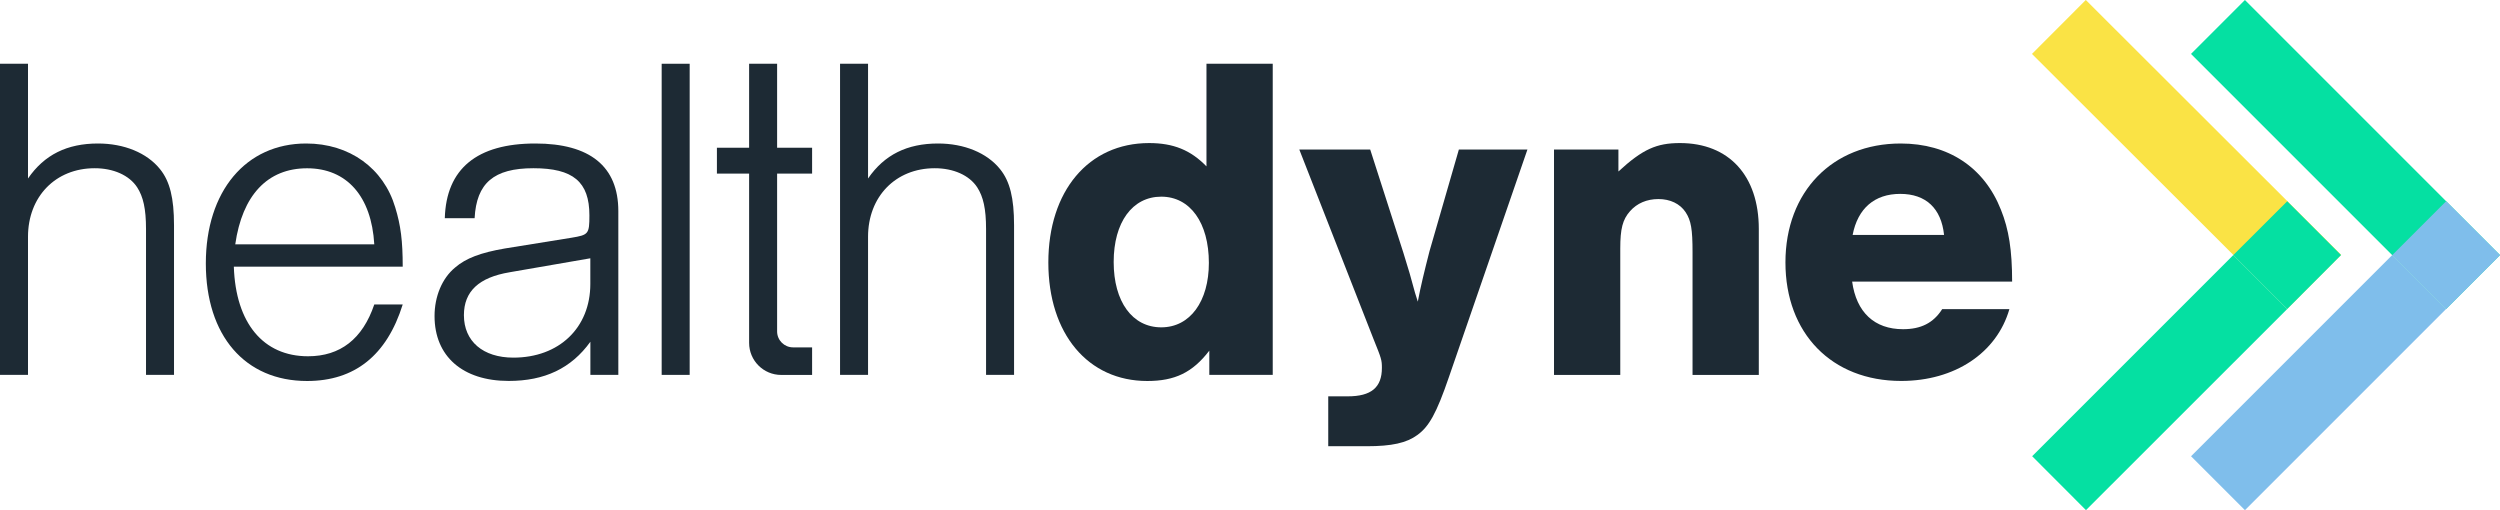
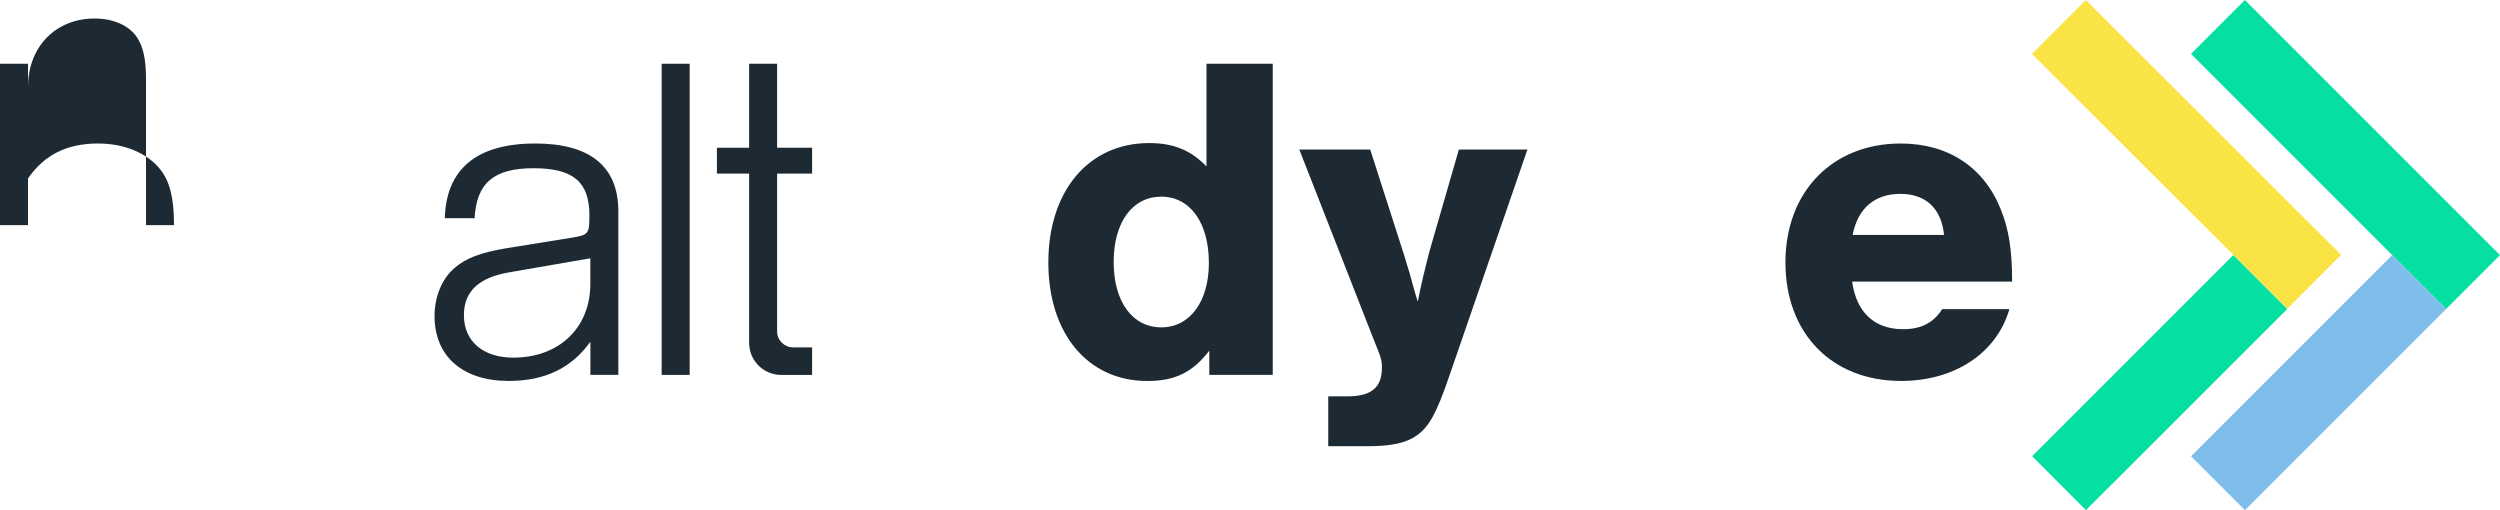
<svg xmlns="http://www.w3.org/2000/svg" viewBox="0 0 458.01 93.46">
  <defs>
    <style>.b{fill:#fae345;}.c{fill:#1d2a34;}.d{fill:#05e0a2;}.e{fill:#7fbeeb;}.f{mix-blend-mode:multiply;}.g{isolation:isolate;}</style>
  </defs>
  <g class="g">
    <g id="a">
      <g>
        <g>
-           <path class="c" d="M0,11.68H5.13v21.02c2.99-4.36,7.18-6.41,12.82-6.41,4.79,0,8.97,1.71,11.37,4.7,1.8,2.22,2.56,5.3,2.56,10.26v27.43h-5.13v-26.75c0-3.67-.51-5.9-1.62-7.61-1.45-2.22-4.36-3.5-7.78-3.5-7.18,0-12.22,5.21-12.22,12.56v25.3H0V11.68Z" />
-           <path class="c" d="M42.84,48.86c.34,10.34,5.39,16.41,13.59,16.41,5.9,0,10-3.16,12.14-9.49h5.21c-2.91,9.32-8.8,14.02-17.52,14.02-11.37,0-18.55-8.29-18.55-21.54s7.35-21.97,18.38-21.97c7.95,0,14.19,4.53,16.32,11.71,1.02,3.33,1.37,6.15,1.37,10.85h-30.94Zm25.73-4.1c-.51-8.8-5.04-13.93-12.31-13.93s-11.88,4.96-13.16,13.93h25.47Z" />
+           <path class="c" d="M0,11.68H5.13v21.02c2.99-4.36,7.18-6.41,12.82-6.41,4.79,0,8.97,1.71,11.37,4.7,1.8,2.22,2.56,5.3,2.56,10.26h-5.13v-26.75c0-3.67-.51-5.9-1.62-7.61-1.45-2.22-4.36-3.5-7.78-3.5-7.18,0-12.22,5.21-12.22,12.56v25.3H0V11.68Z" />
          <path class="c" d="M81.49,39.97c.26-9.06,5.9-13.68,16.58-13.68,10,0,15.21,4.19,15.21,12.39v30h-5.12v-6.07c-3.5,4.87-8.38,7.18-14.96,7.18-8.46,0-13.59-4.53-13.59-11.88,0-3.59,1.37-6.92,3.76-8.89,1.97-1.71,4.7-2.74,9.14-3.5l12.22-1.97c3.08-.51,3.25-.68,3.25-4.1,0-6.15-2.99-8.63-10.26-8.63s-10.43,2.74-10.77,9.15h-5.47Zm11.88,9.91c-5.64,.94-8.38,3.5-8.38,7.86,0,4.79,3.5,7.78,9.06,7.78,8.38,0,14.1-5.47,14.1-13.5v-4.7l-14.79,2.56Z" />
          <path class="c" d="M126.35,68.68h-5.13V11.68h5.13v57.01Z" />
          <path class="c" d="M145.29,63.64c-1.61,0-2.92-1.31-2.92-2.92V31.8h6.41v-4.73h-6.41V11.68h-5.13v15.39h-5.9v4.73h5.9v31.01c0,3.25,2.63,5.88,5.88,5.88h5.66v-5.04h-3.49Z" />
-           <path class="c" d="M153.9,11.68h5.13v21.02c2.99-4.36,7.18-6.41,12.82-6.41,4.79,0,8.97,1.71,11.37,4.7,1.8,2.22,2.56,5.3,2.56,10.26v27.43h-5.13v-26.75c0-3.67-.51-5.9-1.62-7.61-1.45-2.22-4.36-3.5-7.78-3.5-7.18,0-12.22,5.21-12.22,12.56v25.3h-5.13V11.68Z" />
          <path class="c" d="M233.17,68.68h-11.62v-4.44c-3.08,4.02-6.32,5.56-11.37,5.56-10.85,0-18.12-8.63-18.12-21.71s7.35-21.88,18.46-21.88c4.44,0,7.61,1.28,10.51,4.27V11.68h12.14v57.01Zm-29.14-20.68c0,7.27,3.42,11.97,8.72,11.97s8.72-4.79,8.72-11.8c0-7.35-3.42-12.14-8.72-12.14s-8.72,4.7-8.72,11.96Z" />
          <path class="c" d="M279.83,27.4l-14.36,41.62c-2.31,6.75-3.68,9.14-5.81,10.68-1.97,1.45-4.7,2.05-9.23,2.05h-7.09v-9.14h3.59c4.27,0,6.24-1.62,6.24-5.21,0-1.45-.09-1.71-1.54-5.3l-13.59-34.7h12.99l6.07,18.89c1.2,3.85,1.2,3.93,2.14,7.35l.51,1.62c.51-2.74,1.2-5.56,2.14-9.23l5.38-18.63h12.56Z" />
-           <path class="c" d="M296.5,27.4v4.02c4.45-4.1,7.01-5.21,11.28-5.21,8.97,0,14.44,5.98,14.44,15.73v26.75h-12.14v-22.48c0-4.19-.26-5.81-1.28-7.35-1.03-1.54-2.82-2.39-4.96-2.39s-3.93,.77-5.21,2.22c-1.37,1.54-1.79,3.25-1.79,6.84v23.16h-12.14V27.4h11.79Z" />
          <path class="c" d="M339.32,51.59c.77,5.64,4.1,8.72,9.32,8.72,3.25,0,5.55-1.11,7.18-3.68h12.31c-2.31,8.03-10,13.16-19.83,13.16-12.73,0-21.2-8.72-21.2-21.71s8.63-21.79,21.11-21.79c8.72,0,15.3,4.36,18.37,12.14,1.45,3.59,2.05,7.43,2.05,13.16h-29.32Zm16.84-8.55c-.51-4.87-3.33-7.52-8.03-7.52s-7.78,2.65-8.72,7.52h16.75Z" />
        </g>
        <g>
          <rect class="b" x="393.62" y="-4.74" width="13.96" height="66.09" transform="translate(97.53 291.8) rotate(-45.05)" />
          <g class="f">
-             <polygon class="d" points="428.89 46.73 419.03 56.61 409.15 46.73 419.03 36.87 428.89 46.73" />
-           </g>
+             </g>
          <polygon class="d" points="419.03 56.61 382.16 93.46 372.3 83.58 409.15 46.73 419.03 56.61" />
          <polygon class="d" points="458.01 46.73 448.13 56.61 401.4 9.88 411.28 0 448.13 36.85 458.01 46.73" />
          <g class="f">
-             <rect class="e" x="441.15" y="39.75" width="13.97" height="13.97" transform="translate(98.22 330.57) rotate(-45)" />
-           </g>
+             </g>
          <rect class="e" x="398.71" y="63.11" width="52.12" height="13.97" transform="translate(74.85 320.89) rotate(-45)" />
        </g>
      </g>
    </g>
  </g>
</svg>